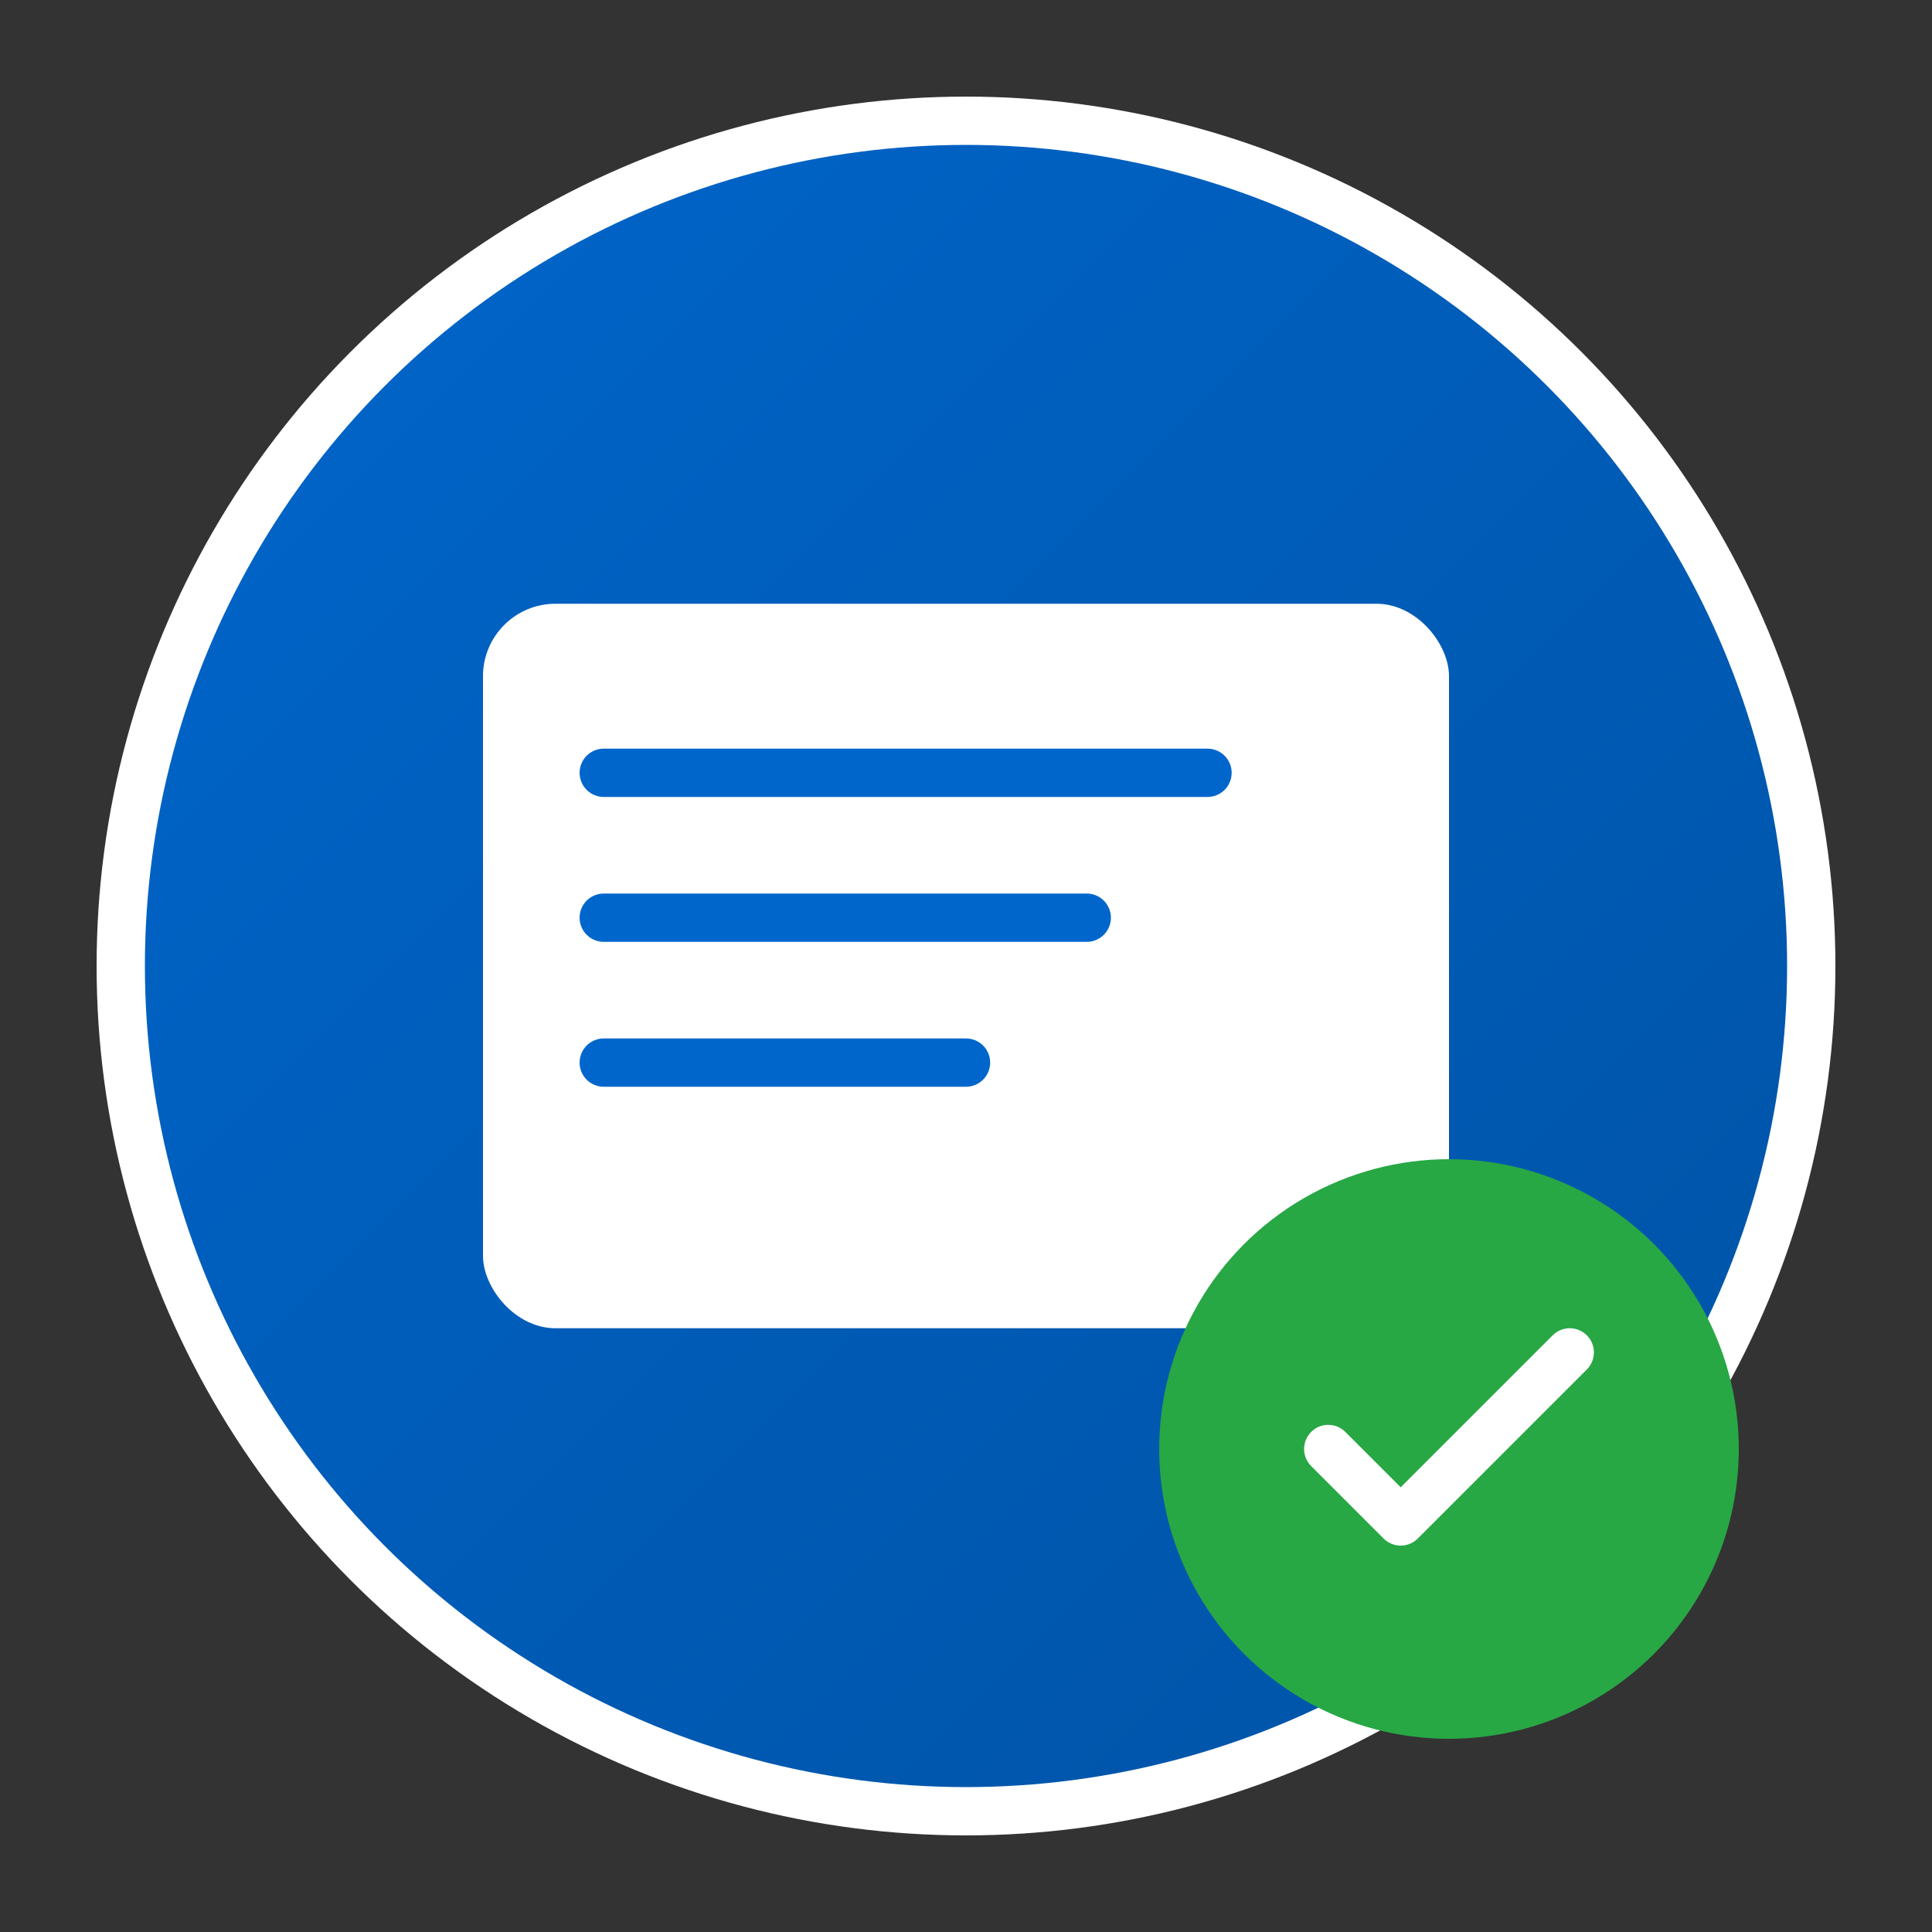
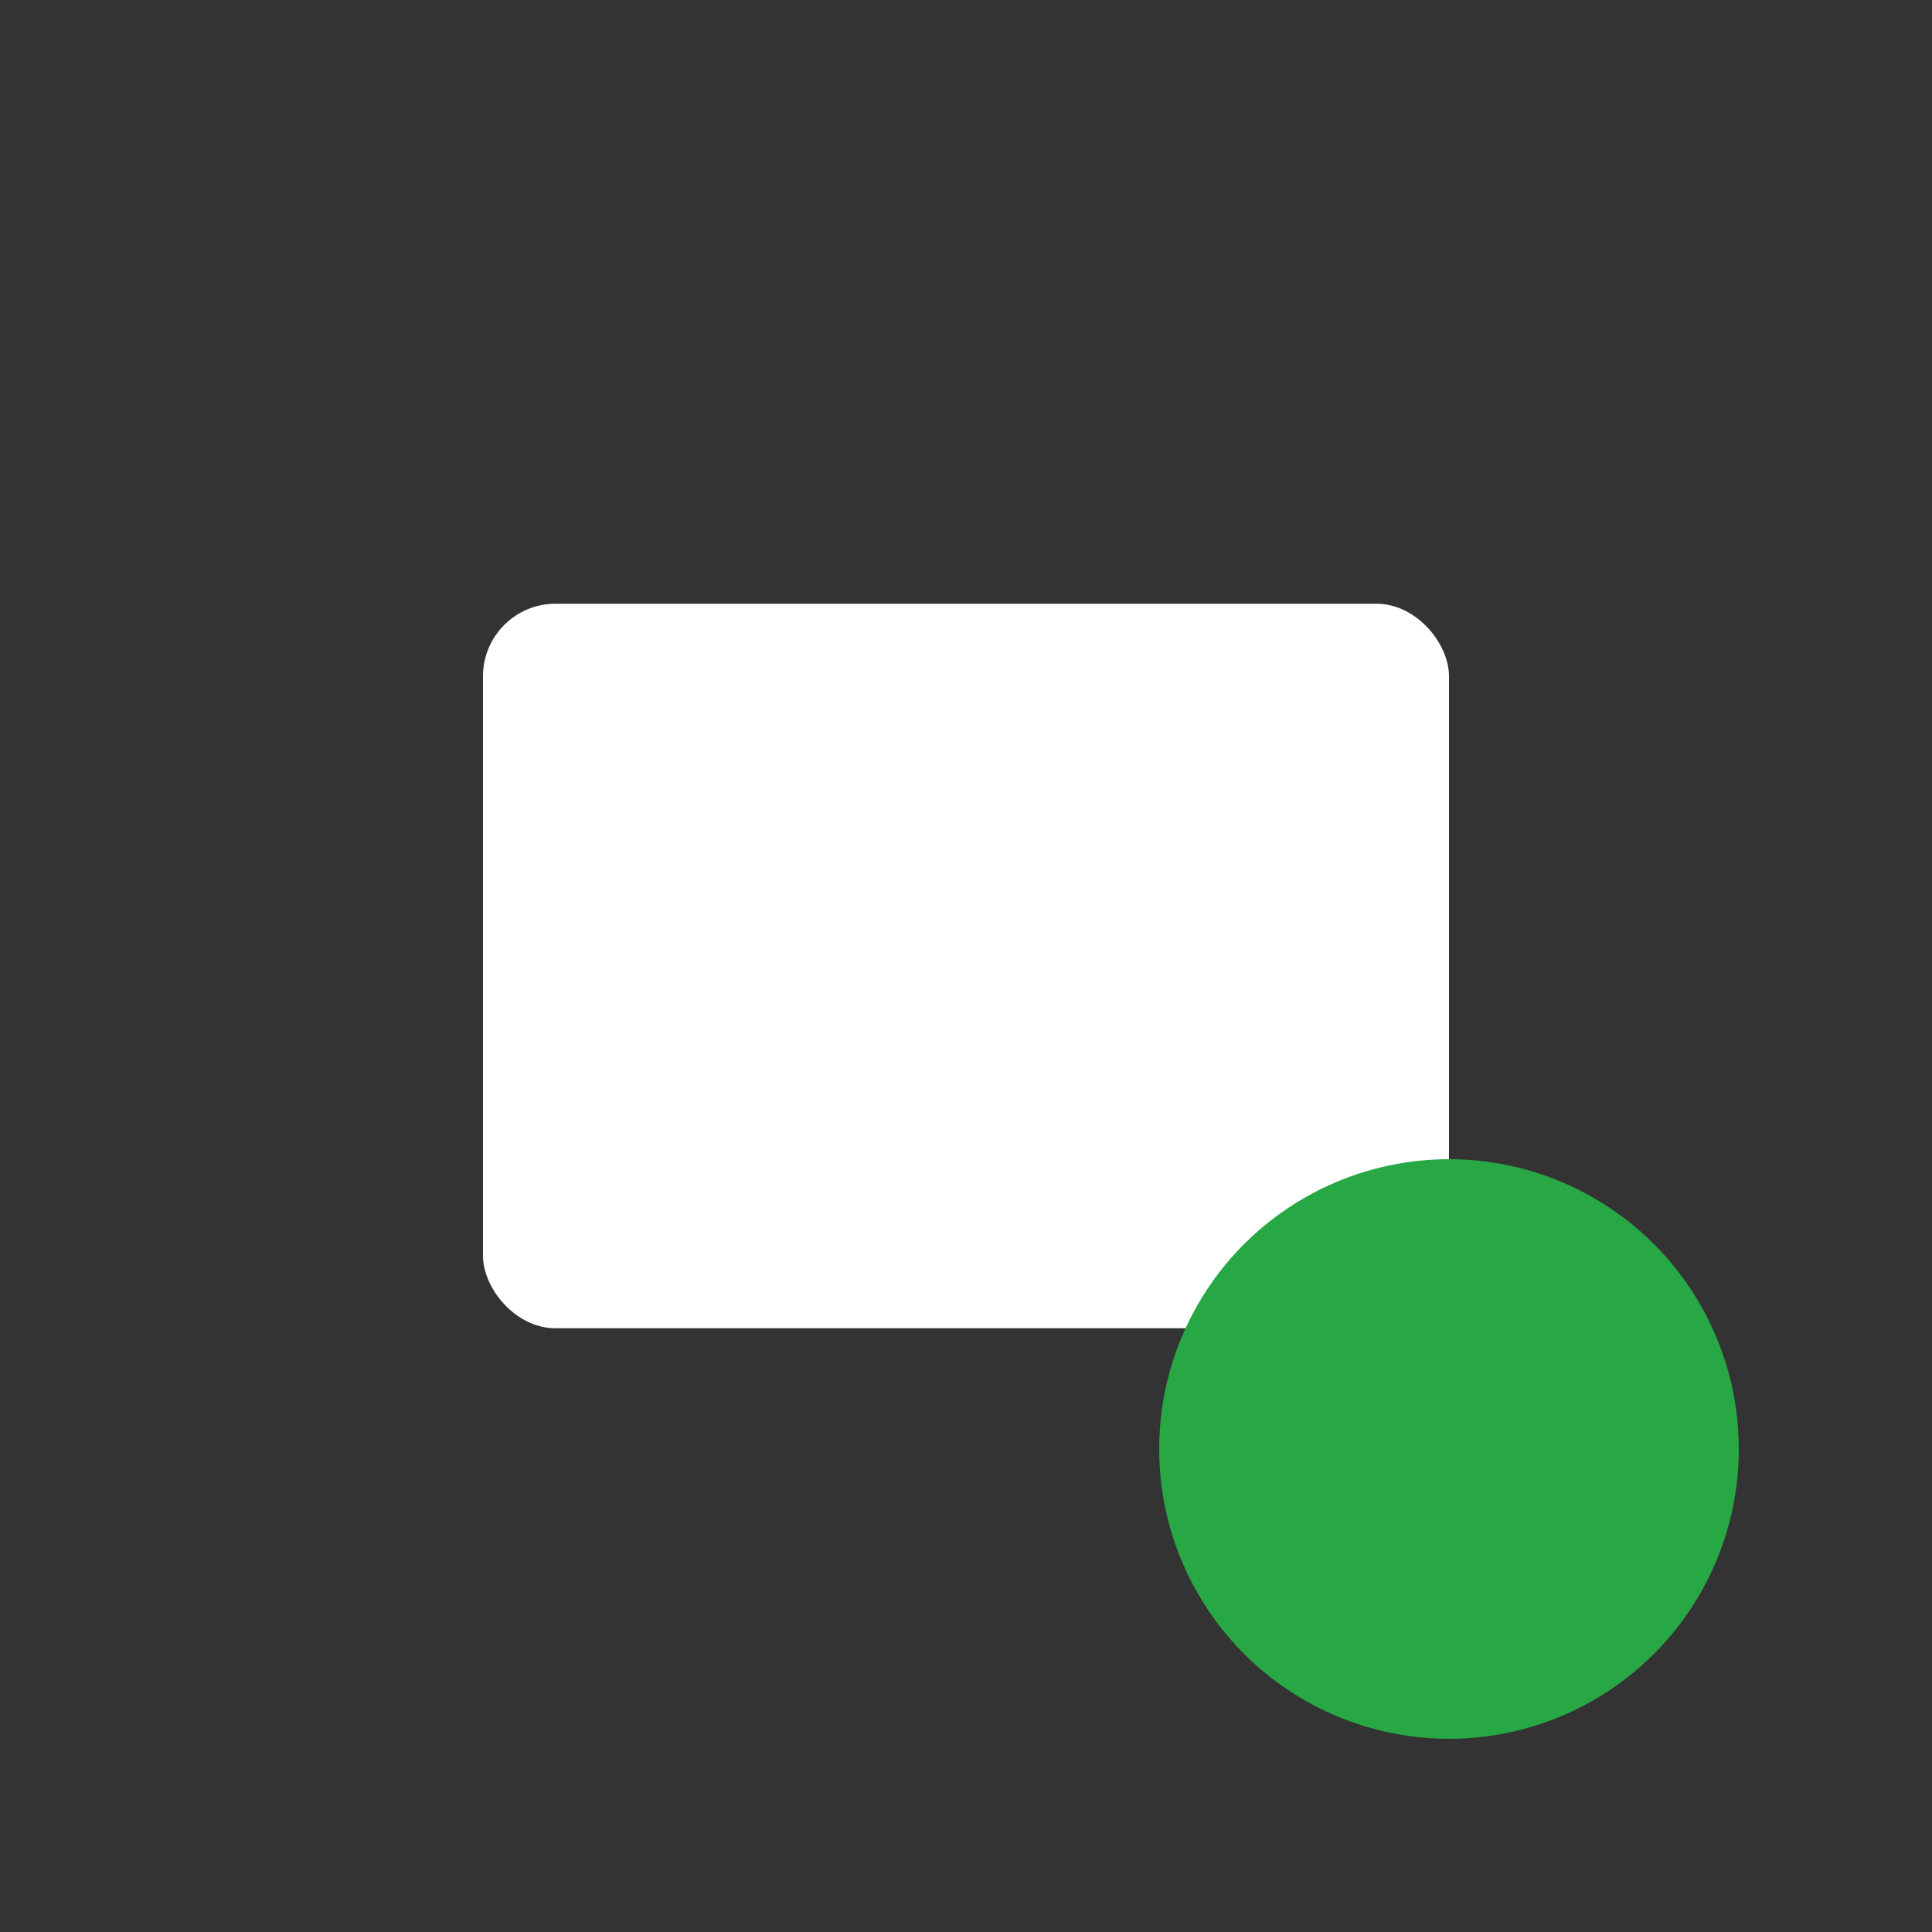
<svg xmlns="http://www.w3.org/2000/svg" width="80" height="80" viewBox="0 0 80 80" fill="none">
  <rect x="0" y="0" width="80" height="80" fill="#333333" stroke="none" />
  <defs>
    <linearGradient id="logoGradient" x1="0%" y1="0%" x2="100%" y2="100%">
      <stop offset="0%" style="stop-color:#0066cc;stop-opacity:1" />
      <stop offset="100%" style="stop-color:#0052a3;stop-opacity:1" />
    </linearGradient>
  </defs>
-   <circle cx="40" cy="40" r="35" fill="url(#logoGradient)" stroke="#fff" stroke-width="2" />
  <rect x="20" y="25" width="40" height="30" rx="3" fill="#fff" stroke="none" />
-   <line x1="25" y1="32" x2="50" y2="32" stroke="#0066cc" stroke-width="2" stroke-linecap="round" />
-   <line x1="25" y1="38" x2="45" y2="38" stroke="#0066cc" stroke-width="2" stroke-linecap="round" />
-   <line x1="25" y1="44" x2="40" y2="44" stroke="#0066cc" stroke-width="2" stroke-linecap="round" />
  <circle cx="60" cy="60" r="12" fill="#28a745" />
-   <path d="M55 60 L58 63 L65 56" stroke="#fff" stroke-width="2" fill="none" stroke-linecap="round" stroke-linejoin="round" />
</svg>